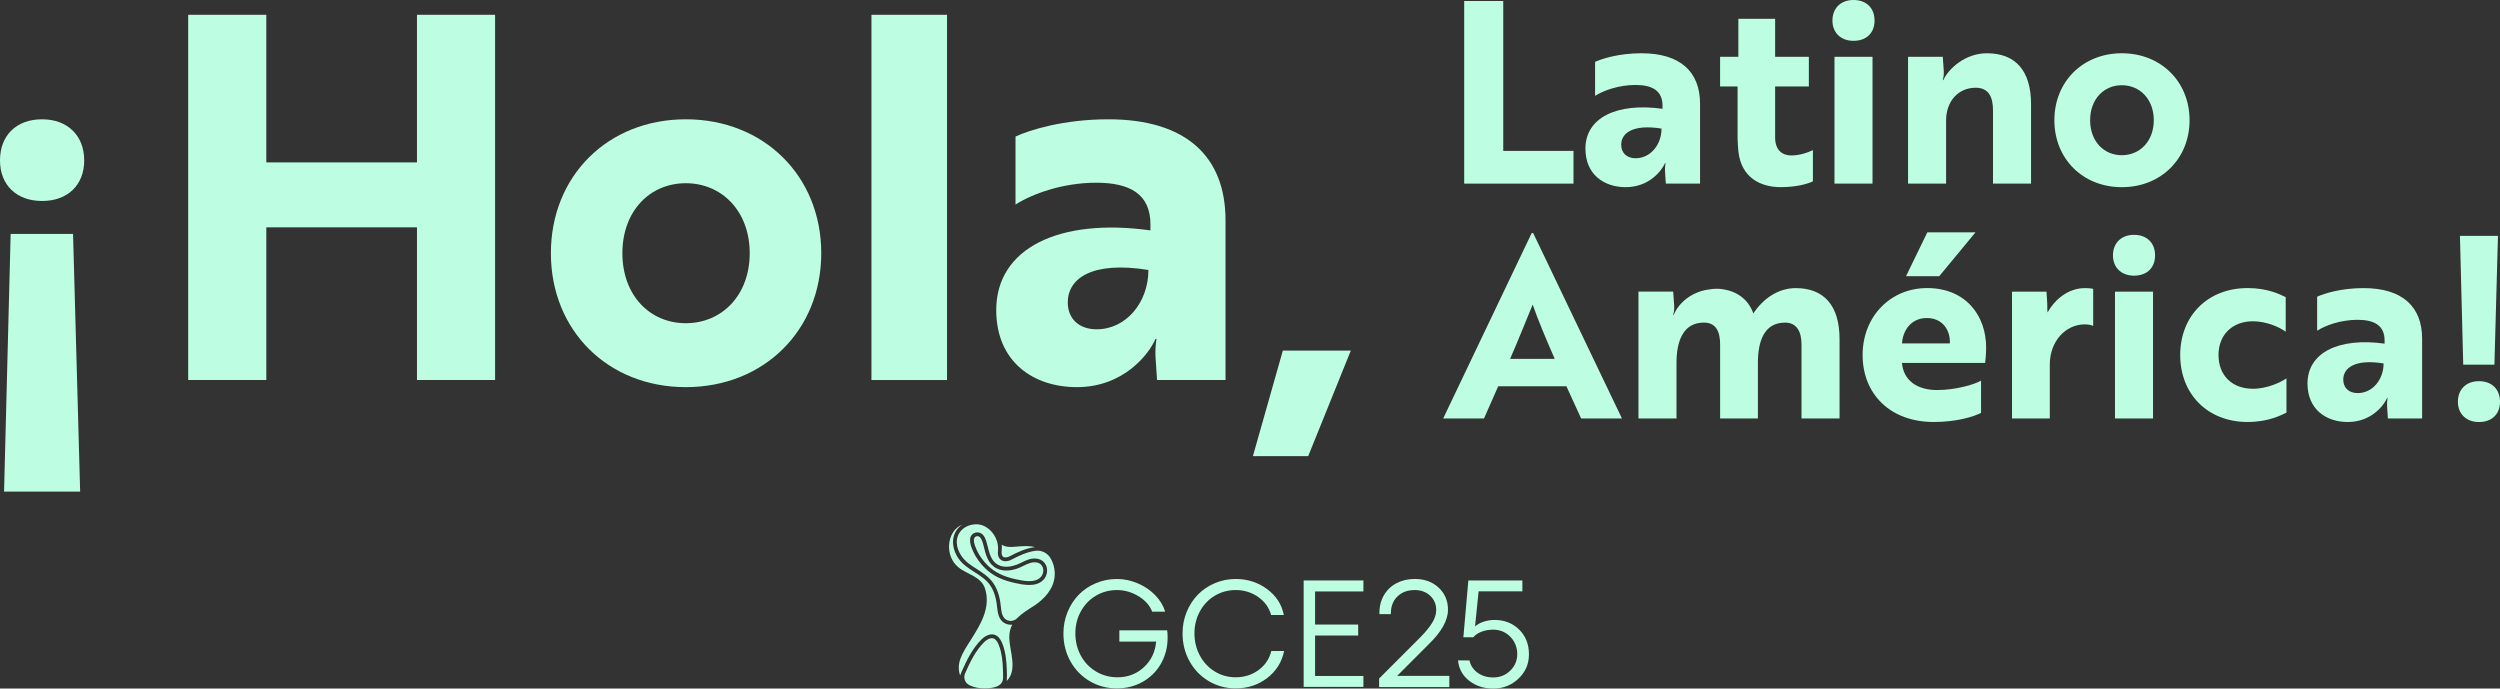
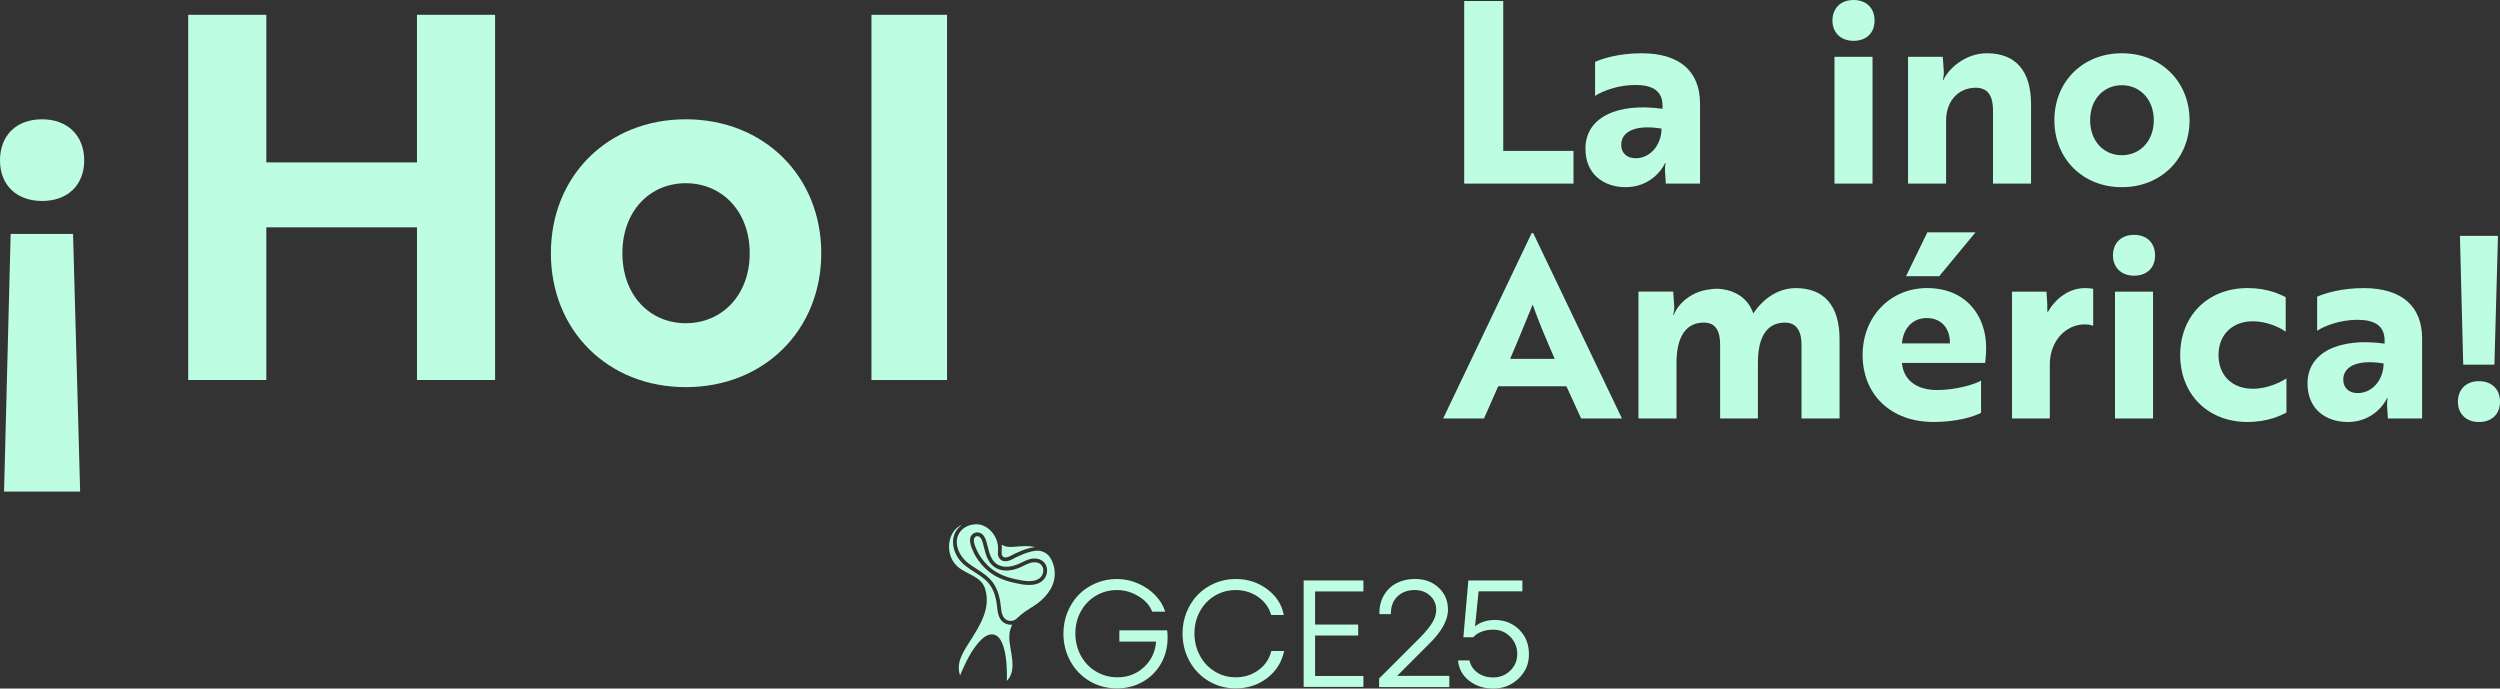
<svg xmlns="http://www.w3.org/2000/svg" id="Camada_2" viewBox="0 0 1330.68 366.49">
  <rect x="0" y="0" width="1330.68" height="366.49" fill="#333333" stroke="none" />
  <defs>
    <style>
      .cls-1 {
        fill: #bdfee3;
      }
    </style>
  </defs>
  <g id="Camada_1-2" data-name="Camada_1">
    <g>
      <g>
        <path class="cls-1" d="M779.35,97.74V.54h20.79v79.78h37.39v17.41h-58.18Z" />
        <path class="cls-1" d="M849.01,32.94c3.78-1.75,12.83-4.59,24.7-4.59,20.79,0,31.18,9.99,31.18,26.86v42.52h-18.22l-.41-6.21c-.13-2.83.27-4.72.27-4.72h-.27c-1.75,4.05-8.5,12.82-20.92,12.82-11.61,0-21.46-6.75-21.46-20.52,0-16.47,16.74-24.57,41.04-21.19v-1.62c0-8.1-5.54-11.07-14.44-11.07s-17.01,2.97-21.46,5.8v-18.09ZM884.38,68.44c-15.12-2.43-21.46,2.29-21.46,8.64,0,4.32,2.97,7.15,7.69,7.15,7.83,0,13.77-7.15,13.77-15.79Z" />
-         <path class="cls-1" d="M925.28,30.24V9.99h19.57v20.25h17.95v15.79h-17.95v27.13c0,7.16,4.18,9.58,8.64,9.58,4.18,0,8.5-1.35,11.47-2.83v16.6c-2.97,1.48-9.18,3.1-17.14,3.1-10.67,0-21.06-4.99-22.54-19.17-.14-2.16-.41-4.46-.41-6.88v-27.54h-9.31v-15.79h9.72Z" />
        <path class="cls-1" d="M986.57,0c6.75,0,11.2,4.19,11.2,10.93s-4.46,10.8-11.2,10.8-11.21-4.32-11.21-10.8,4.32-10.93,11.21-10.93ZM996.69,30.24v67.5h-20.25V30.24h20.25Z" />
        <path class="cls-1" d="M1034.09,30.24l.54,7.69c.13,2.43-.41,4.05-.54,4.73h.27c2.83-6.21,11.75-14.31,23.22-14.31,15.25,0,23.49,9.31,23.49,27.13v42.25h-20.25v-38.88c0-6.61-1.89-12.15-9.18-12.15-9.45,0-15.79,7.29-15.79,17.41v33.61h-20.25V30.24h18.49Z" />
        <path class="cls-1" d="M1165.44,63.99c0,20.52-15.25,35.64-36.04,35.64s-35.91-15.12-35.91-35.64,15.12-35.64,35.91-35.64,36.04,15.12,36.04,35.64ZM1146.4,63.99c0-11.2-7.42-18.63-17.01-18.63s-16.87,7.42-16.87,18.63,7.29,18.63,16.87,18.63,17.01-7.42,17.01-18.63Z" />
        <path class="cls-1" d="M815.26,124.06h.81l47.25,98.68h-21.73l-7.83-17.14h-36.31l-7.56,17.14h-21.73l47.11-98.68ZM827.54,191.01c-4.45-10.12-8.77-20.38-11.74-28.89-2.83,6.75-7.96,19.71-12.01,28.89h23.76Z" />
        <path class="cls-1" d="M890.59,155.24l.54,7.69c.14,2.43-.4,4.05-.54,4.73h.27c2.83-7.02,10.39-12.69,19.17-13.63,2.16-.41,4.46-.41,6.62-.14,7.69,1.08,13.9,5.26,16.6,12.96,5.13-7.83,13.23-13.5,22.54-13.5,14.98,0,23.35,9.18,23.35,27.13v42.25h-20.25v-39.28c0-6.62-2.29-11.74-8.77-11.74-11.47,0-14.44,10.53-14.44,21.46v29.56h-20.11v-39.42c0-6.34-1.89-11.61-8.64-11.61-11.34,0-14.58,10.39-14.58,21.46v29.56h-20.25v-67.5h18.5Z" />
        <path class="cls-1" d="M1057.17,184.94c0,3.64-.41,6.88-.54,8.23h-44.28c.81,9.18,7.83,14.44,18.76,14.44,9.58,0,19.57-2.83,23.35-5v17.14c-4.18,2.16-13.23,4.86-25.24,4.86-23.22,0-37.8-14.98-37.8-35.64s14.98-35.64,34.29-35.64c20.79,0,31.45,14.85,31.45,31.59ZM1025.59,169.28c-8.1,0-12.69,6.21-13.23,13.5h25.51c.27-7.29-4.05-13.5-12.28-13.5ZM1025.86,123.65h25.65l-19.3,23.35h-17.68l11.34-23.35Z" />
        <path class="cls-1" d="M1070.94,155.24h18.36l.41,6.61c0,2.03,0,3.65.13,4.46,4.18-7.29,11.21-12.96,19.98-12.96,2.16,0,4.05.27,4.32.4v19.71c-.27-.14-1.89-.81-4.46-.81-10.26,0-18.63,9.04-18.63,21.33v28.75h-20.11v-67.5Z" />
        <path class="cls-1" d="M1135.88,125c6.75,0,11.2,4.19,11.2,10.93s-4.46,10.8-11.2,10.8-11.21-4.32-11.21-10.8,4.32-10.93,11.21-10.93ZM1146,155.24v67.5h-20.25v-67.5h20.25Z" />
        <path class="cls-1" d="M1199.06,206.94c8.1,0,15.39-3.78,17.96-5.54v18.22c-2.7,1.35-9.72,4.99-20.65,4.99-21.6,0-35.91-15.12-35.91-35.64s14.31-35.64,35.91-35.64c10.8,0,17.55,3.51,20.25,4.86v18.36c-3.78-2.7-10.53-5.54-17.55-5.54-10.66,0-18.22,7.02-18.22,17.95s7.29,17.96,18.22,17.96Z" />
        <path class="cls-1" d="M1233.34,157.94c3.78-1.75,12.83-4.59,24.7-4.59,20.79,0,31.18,9.99,31.18,26.86v42.52h-18.22l-.4-6.21c-.13-2.83.27-4.72.27-4.72h-.27c-1.75,4.05-8.5,12.82-20.92,12.82-11.61,0-21.46-6.75-21.46-20.52,0-16.47,16.74-24.57,41.04-21.19v-1.62c0-8.1-5.54-11.07-14.45-11.07s-17.01,2.97-21.46,5.8v-18.09ZM1268.71,193.44c-15.12-2.43-21.46,2.29-21.46,8.64,0,4.32,2.97,7.16,7.7,7.16,7.83,0,13.77-7.16,13.77-15.79Z" />
        <path class="cls-1" d="M1319.47,202.89c6.75,0,11.21,4.19,11.21,10.94s-4.46,10.8-11.21,10.8-11.2-4.32-11.2-10.8,4.32-10.94,11.2-10.94ZM1309.35,125.54h20.25l-1.89,68.58h-16.6l-1.75-68.58Z" />
      </g>
      <g>
        <path class="cls-1" d="M22.41,63.5c13.5,0,22.41,8.64,22.41,21.87s-8.91,21.6-22.41,21.6S0,98.6,0,85.37s8.64-21.87,22.41-21.87ZM42.66,261.68H2.16l3.51-137.16h33.21l3.78,137.16Z" />
        <path class="cls-1" d="M221.94,202.28v-81.27h-80.19v81.27h-41.58V7.88h41.58v78.57h80.19V7.88h41.58v194.4h-41.58Z" />
        <path class="cls-1" d="M437.13,134.78c0,41.04-30.51,71.28-72.09,71.28s-71.82-30.24-71.82-71.28,30.24-71.28,71.82-71.28,72.09,30.24,72.09,71.28ZM399.05,134.78c0-22.41-14.85-37.26-34.02-37.26s-33.75,14.85-33.75,37.26,14.58,37.26,33.75,37.26,34.02-14.85,34.02-37.26Z" />
-         <path class="cls-1" d="M504.08,7.88v194.4h-40.23V7.88h40.23Z" />
-         <path class="cls-1" d="M540.53,72.68c7.56-3.51,25.65-9.18,49.41-9.18,41.58,0,62.37,19.98,62.37,53.73v85.05h-36.45l-.81-12.42c-.27-5.67.54-9.45.54-9.45h-.54c-3.51,8.1-17.01,25.65-41.85,25.65-23.22,0-42.93-13.5-42.93-41.04,0-32.94,33.48-49.14,82.08-42.39v-3.24c0-16.2-11.07-22.14-28.89-22.14s-34.02,5.94-42.93,11.61v-36.18ZM611.27,143.69c-30.24-4.86-42.93,4.59-42.93,17.28,0,8.64,5.94,14.31,15.39,14.31,15.66,0,27.54-14.31,27.54-31.59Z" />
-         <path class="cls-1" d="M696.32,242.78h-29.43l15.93-56.16h36.18l-22.68,56.16Z" />
+         <path class="cls-1" d="M504.08,7.88v194.4h-40.23V7.88Z" />
      </g>
      <g>
        <g>
-           <path class="cls-1" d="M530.36,365.48c-2.09.81-4.69.95-6.64.92-2.42-.03-4.86-.43-7.09-1.4-1.33-.58-2.39-1.38-2.97-2.76-.51-1.22-.5-2.63.03-3.84,0-.01.01-.03.02-.04,2.54-5.81,5.73-12.34,10.23-16.66.42-.41,2.22-2.02,4.02-2.02.53,0,1.05.14,1.54.48,1.13.8,1.82,2.35,2.3,3.61,1.51,4,1.88,8.44,2.03,12.26.06,1.49.13,3.15.09,4.85-.07,2.44-1.58,3.83-3.56,4.6" />
          <path class="cls-1" d="M535.88,362.44c.16-2.27.07-4.53-.01-6.49-.17-3.98-.55-8.62-2.16-12.89-.58-1.54-1.45-3.45-3.03-4.56-2.7-1.9-5.97-.35-8.15,1.74-2.38,2.29-4.39,5.12-6.15,8.12-1.75,3.01-3.23,6.19-4.54,9.19-.29.67-.56,1.33-.79,1.97-1.05-2.81-.87-6.06.13-8.84,1.28-3.52,3.4-6.65,5.39-9.8,5.23-8.25,10.89-17.27,7.79-27.45-2.04-6.69-9.82-7.65-14.53-11.73-3.09-2.67-4.67-6.63-4.68-10.67,0-3.85,1.43-7.83,4.49-10.3.75-.6,1.59-1.08,2.47-1.43-2.39,1.63-4.2,4.12-4.72,7.41-.62,3.9.79,10.1,6.81,14.73,1.43,1.1,2.97,2.09,4.47,3.05,3.13,2.01,6.1,3.91,8.18,6.77,2.85,3.92,3.61,8.93,3.94,12.35.3,3.18,1.1,7.01,4.7,8.44.89.36,1.79.5,2.67.5.21,0,.42,0,.63-.03-.98,1.84-1.56,3.96-1.57,6.51-.02,7.28,4.64,17.4-1.33,23.4" />
          <path class="cls-1" d="M555.12,302.26c.52,1.72.02,3.69-1.27,5.02-3.13,3.21-9.17,1.91-13.17,1.04-6.54-1.41-11.11-3.64-14.83-7.24-1.21-1.18-2.34-2.48-3.35-3.86-1.08-1.49-1.93-2.92-2.58-4.38-1.33-2.98-2.45-6.18-.58-7.23.26-.15.56-.22.87-.22s.61.07.88.21c1.16.61,1.76,2.35,2.15,3.8.16.59.31,1.19.46,1.8,1.04,4.15,2.21,8.86,6.57,11.22,3.07,1.66,7.16,1.69,11.53.08,1.02-.38,2.01-.86,2.97-1.33,2.41-1.17,4.68-2.27,7.21-1.74,2.12.45,2.87,1.96,3.13,2.83" />
          <path class="cls-1" d="M555.3,308.7c-1.99,2.04-4.7,2.67-7.47,2.67s-5.41-.59-7.59-1.06c-6.93-1.49-11.81-3.89-15.82-7.77-1.3-1.26-2.5-2.65-3.58-4.13-1.17-1.61-2.08-3.16-2.79-4.74-1.03-2.31-3.46-7.73.28-9.83,1.12-.63,2.54-.64,3.69-.04,1.85.97,2.64,3.11,3.17,5.07.16.6.32,1.22.47,1.84.98,3.93,2,7.99,5.57,9.93,3.43,1.86,7.65.77,9.85-.04.93-.34,1.84-.78,2.8-1.25,2.61-1.27,5.31-2.58,8.52-1.89,2.29.49,3.99,2.03,4.66,4.23.73,2.42.04,5.18-1.76,7.03M558.91,296.72c-1.66-2.55-4.66-3.91-7.69-3.56-4.25.5-8.77,2.56-12.75,4.68-1.97,1.05-4.84,1.53-6.45-.57-1.29-1.68-.78-3.61-.78-5.54,0-2.92-1.18-5.88-2.98-8.16-2.1-2.66-5.34-4.63-8.81-4.51-1.73.06-3.43.42-4.99,1.2-2.67,1.34-4.61,3.79-5.08,6.76-.8,5.02,2.46,10.04,6.05,12.8,1.36,1.05,2.87,2.01,4.32,2.95,3.16,2.03,6.42,4.12,8.72,7.29,3.15,4.33,3.97,9.7,4.32,13.36.27,2.9.88,5.73,3.43,6.75.1.04.19.07.29.1,1.72.56,3.63.05,4.89-1.25,2.46-2.51,5.7-4.47,8.91-6.53,5.52-3.54,10.6-9.07,11.06-15.98.23-3.42-.61-6.95-2.46-9.78M542.92,290.79c-2.95.19-6.24.89-9.02-.47-.25-.12-.49-.26-.72-.41.04.4.07.81.08,1.22.01.53-.03,1.08-.07,1.6-.1,1.28-.19,2.48.44,3.3.89,1.17,2.86.56,3.88.02,3.92-2.09,8.75-4.31,13.46-4.86-2.62-.62-5.36-.57-8.05-.4" />
        </g>
        <path class="cls-1" d="M621.25,335.51c.16,1.05.24,2.34.24,3.87,0,5.08-1.18,9.69-3.53,13.83-2.36,4.14-5.6,7.37-9.73,9.7-4.13,2.33-8.71,3.5-13.74,3.5-5.29,0-10.12-1.28-14.47-3.85-4.35-2.57-7.78-6.09-10.26-10.57-2.49-4.48-3.73-9.43-3.73-14.85,0-4.03.74-7.83,2.22-11.42,1.48-3.58,3.48-6.66,5.99-9.22,2.51-2.57,5.53-4.6,9.05-6.08,3.52-1.49,7.25-2.23,11.2-2.23s7.54.78,11.18,2.35c3.64,1.57,6.74,3.68,9.29,6.34,2.55,2.66,4.29,5.56,5.22,8.69h-6.91c-1.24-3.29-3.67-6.03-7.28-8.22-3.61-2.19-7.44-3.28-11.49-3.28s-7.81,1.01-11.2,3.02c-3.39,2.01-6.05,4.79-8,8.33-1.95,3.54-2.92,7.45-2.92,11.71s.97,8.3,2.92,11.87c1.95,3.57,4.64,6.38,8.08,8.43,3.44,2.05,7.25,3.08,11.43,3.08,5.51,0,10.2-1.8,14.07-5.39,3.88-3.59,6.04-8.13,6.49-13.61h-19.57v-6h25.45Z" />
        <path class="cls-1" d="M657.74,366.4c-5.24,0-10.02-1.28-14.35-3.85-4.33-2.57-7.74-6.09-10.22-10.57-2.49-4.48-3.73-9.43-3.73-14.85,0-4.03.73-7.83,2.2-11.42,1.47-3.58,3.46-6.66,5.97-9.22,2.51-2.57,5.52-4.6,9.01-6.08,3.49-1.49,7.2-2.23,11.12-2.23,6.3,0,11.87,1.8,16.71,5.39,4.84,3.6,7.81,8.18,8.89,13.77h-6.75c-1.09-3.92-3.38-7.12-6.89-9.58-3.51-2.46-7.5-3.69-11.97-3.69-4.05,0-7.76,1.01-11.12,3.02-3.36,2.01-6.01,4.79-7.94,8.33-1.93,3.54-2.9,7.45-2.9,11.71s.97,8.27,2.9,11.85c1.93,3.58,4.58,6.4,7.94,8.45,3.36,2.05,7.07,3.08,11.12,3.08,4.61,0,8.66-1.29,12.17-3.87,3.51-2.58,5.76-5.95,6.77-10.11h6.83c-1.22,5.9-4.21,10.69-8.99,14.36-4.78,3.67-10.37,5.51-16.77,5.51" />
        <polygon class="cls-1" points="693.9 308.96 725.7 308.96 725.7 314.81 699.98 314.81 699.98 332.43 722.92 332.43 722.92 338.27 699.98 338.27 699.98 359.8 725.7 359.8 725.7 365.61 693.9 365.61 693.9 308.96" />
        <path class="cls-1" d="M734.07,365.7v-4.55l21.8-21.8c2.93-2.98,5.09-5.62,6.49-7.93,1.4-2.31,2.1-4.54,2.1-6.71,0-3.09-1.08-5.63-3.24-7.64-2.16-2-4.89-3.01-8.19-3.01-3.82,0-6.92,1.16-9.28,3.48-2.36,2.32-3.5,5.44-3.42,9.34h-6.09c-.11-3.72.66-7.02,2.29-9.89,1.64-2.87,3.9-5.06,6.79-6.57,2.89-1.5,6.15-2.26,9.79-2.26,5.09,0,9.3,1.54,12.62,4.61,3.32,3.07,4.99,7,4.99,11.77,0,5.67-3.48,11.86-10.45,18.56l-16.62,16.66h27.78v5.94h-37.35Z" />
        <path class="cls-1" d="M794.77,366.49c-4.96,0-9.21-1.37-12.74-4.12-3.53-2.74-5.53-6.36-5.97-10.84h6.09c.58,2.69,2.02,4.87,4.33,6.55,2.31,1.68,5.07,2.51,8.29,2.51,3.59,0,6.62-1.21,9.1-3.62,2.48-2.41,3.72-5.36,3.72-8.84s-1.24-6.71-3.72-9.22c-2.48-2.51-5.51-3.76-9.1-3.76-2.19,0-4.23.35-6.11,1.05-1.89.7-3.38,1.7-4.49,2.99h-5.26l2.65-30.23h28.76v5.78h-23.3l-1.9,18.72c1.16-1.08,2.68-1.93,4.57-2.55,1.89-.62,3.83-.93,5.84-.93,5.22,0,9.58,1.71,13.06,5.12,3.48,3.42,5.22,7.79,5.22,13.12s-1.85,9.41-5.54,12.96c-3.69,3.55-8.19,5.32-13.49,5.32" />
      </g>
    </g>
  </g>
</svg>